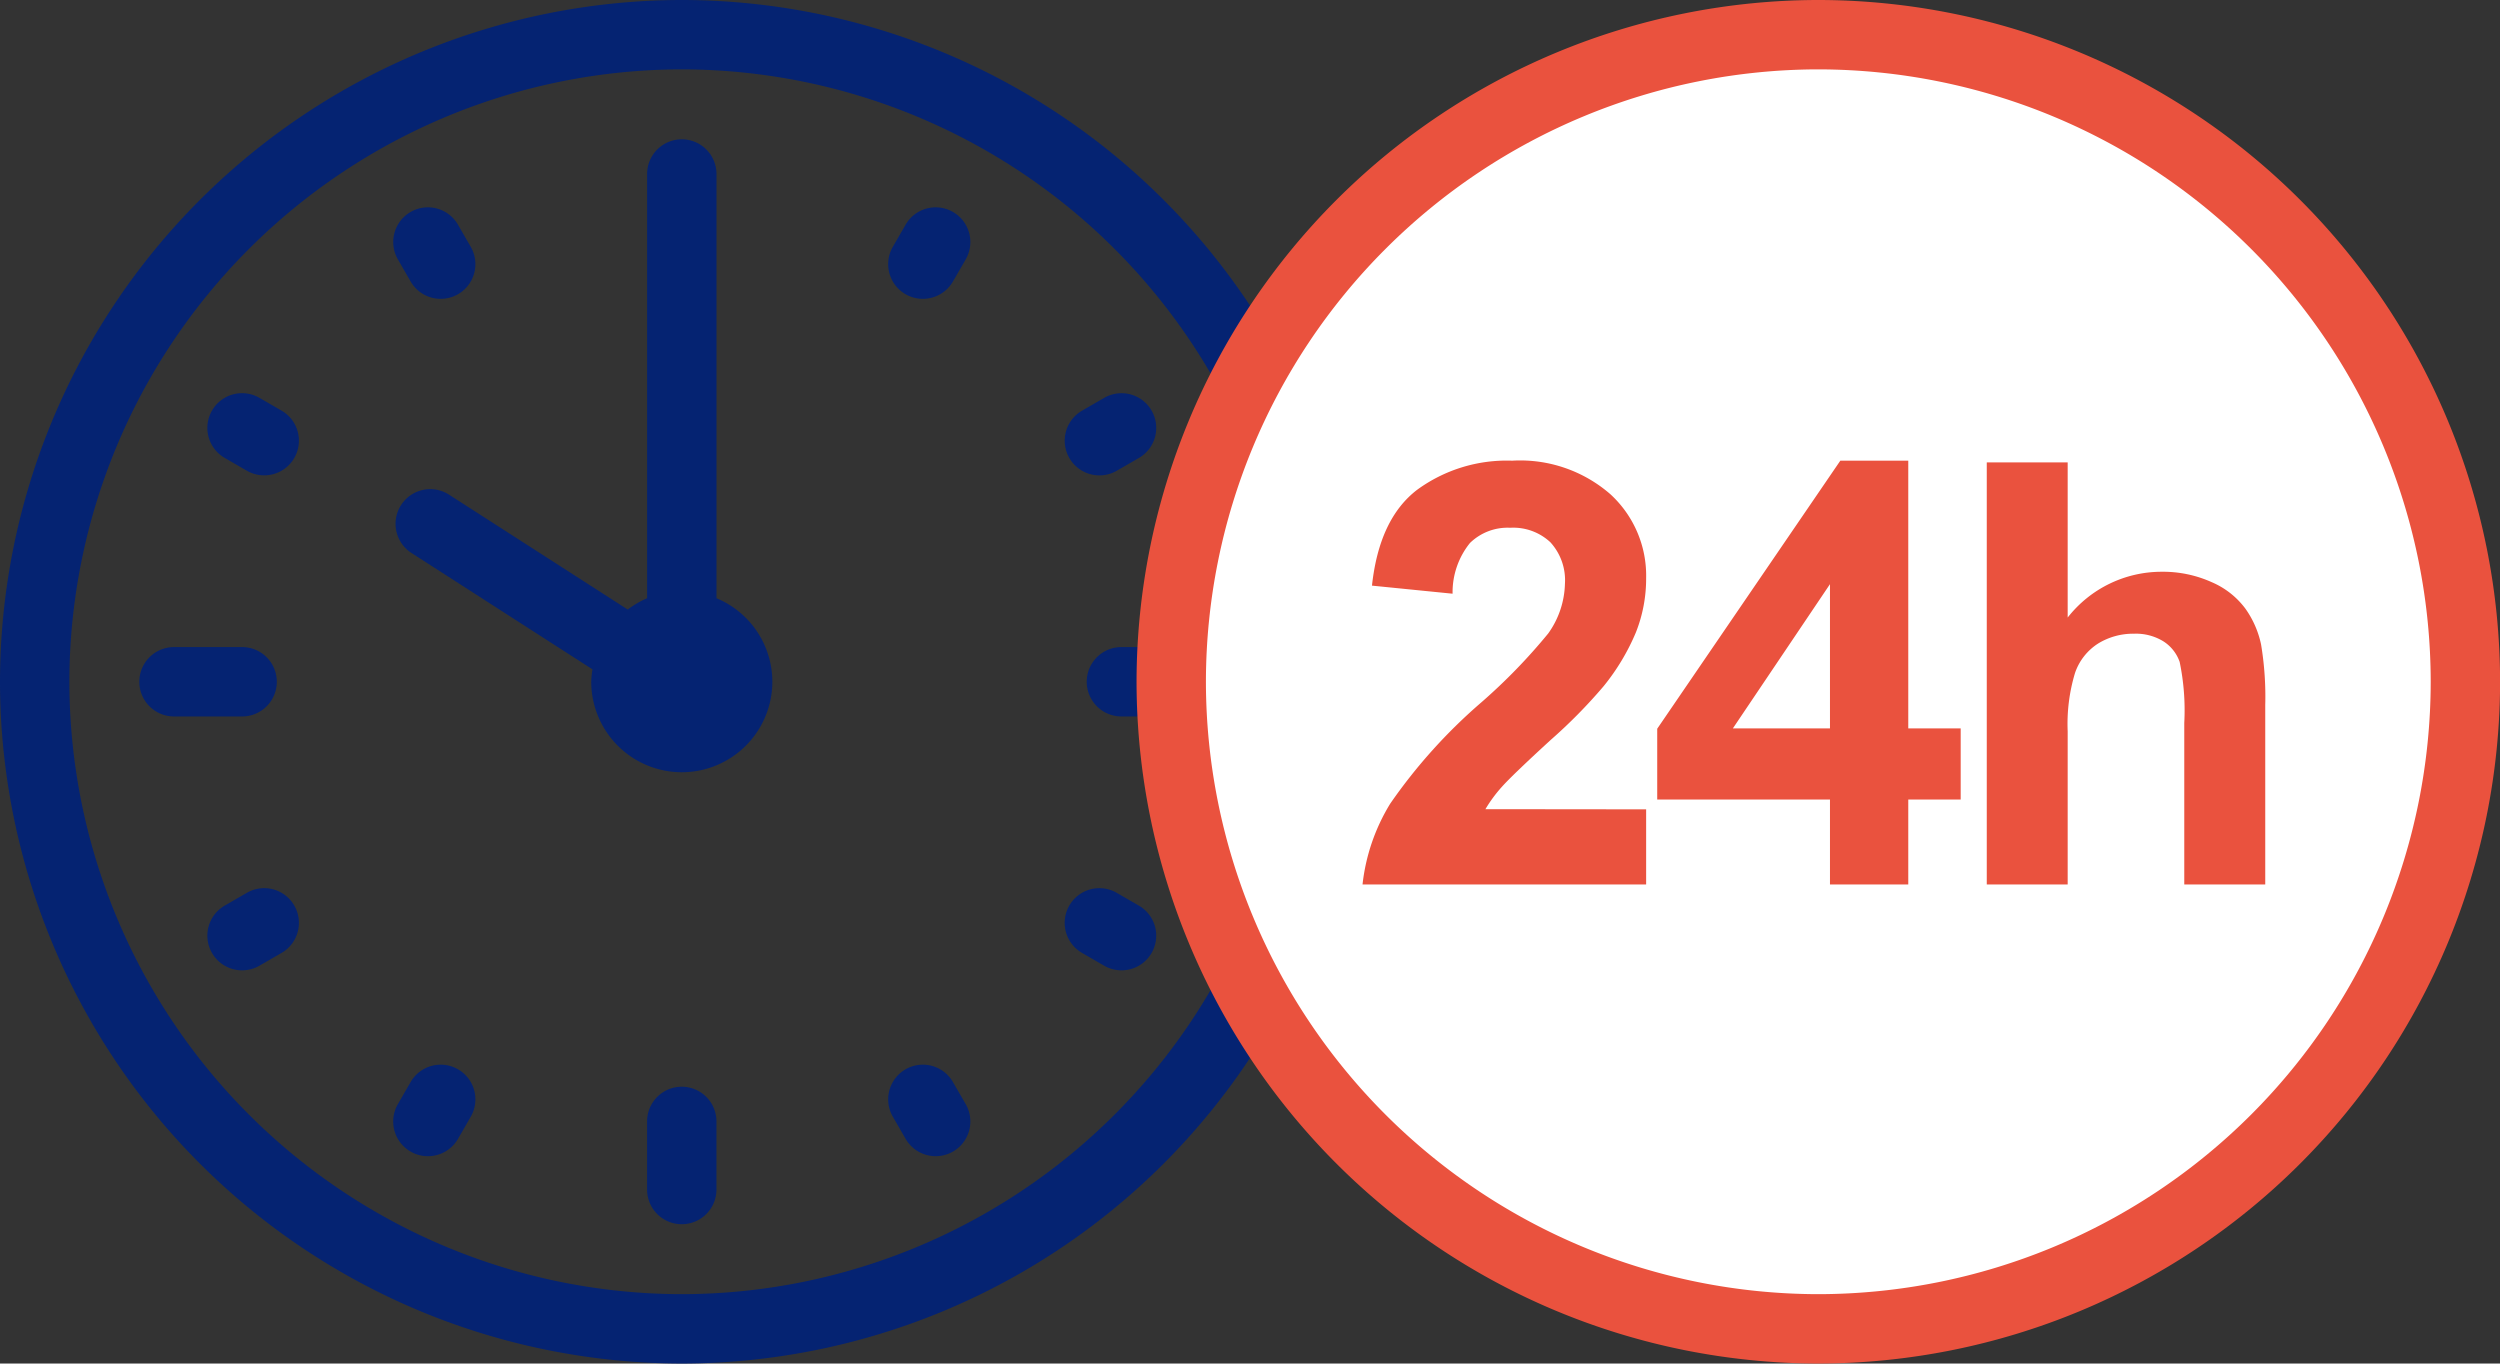
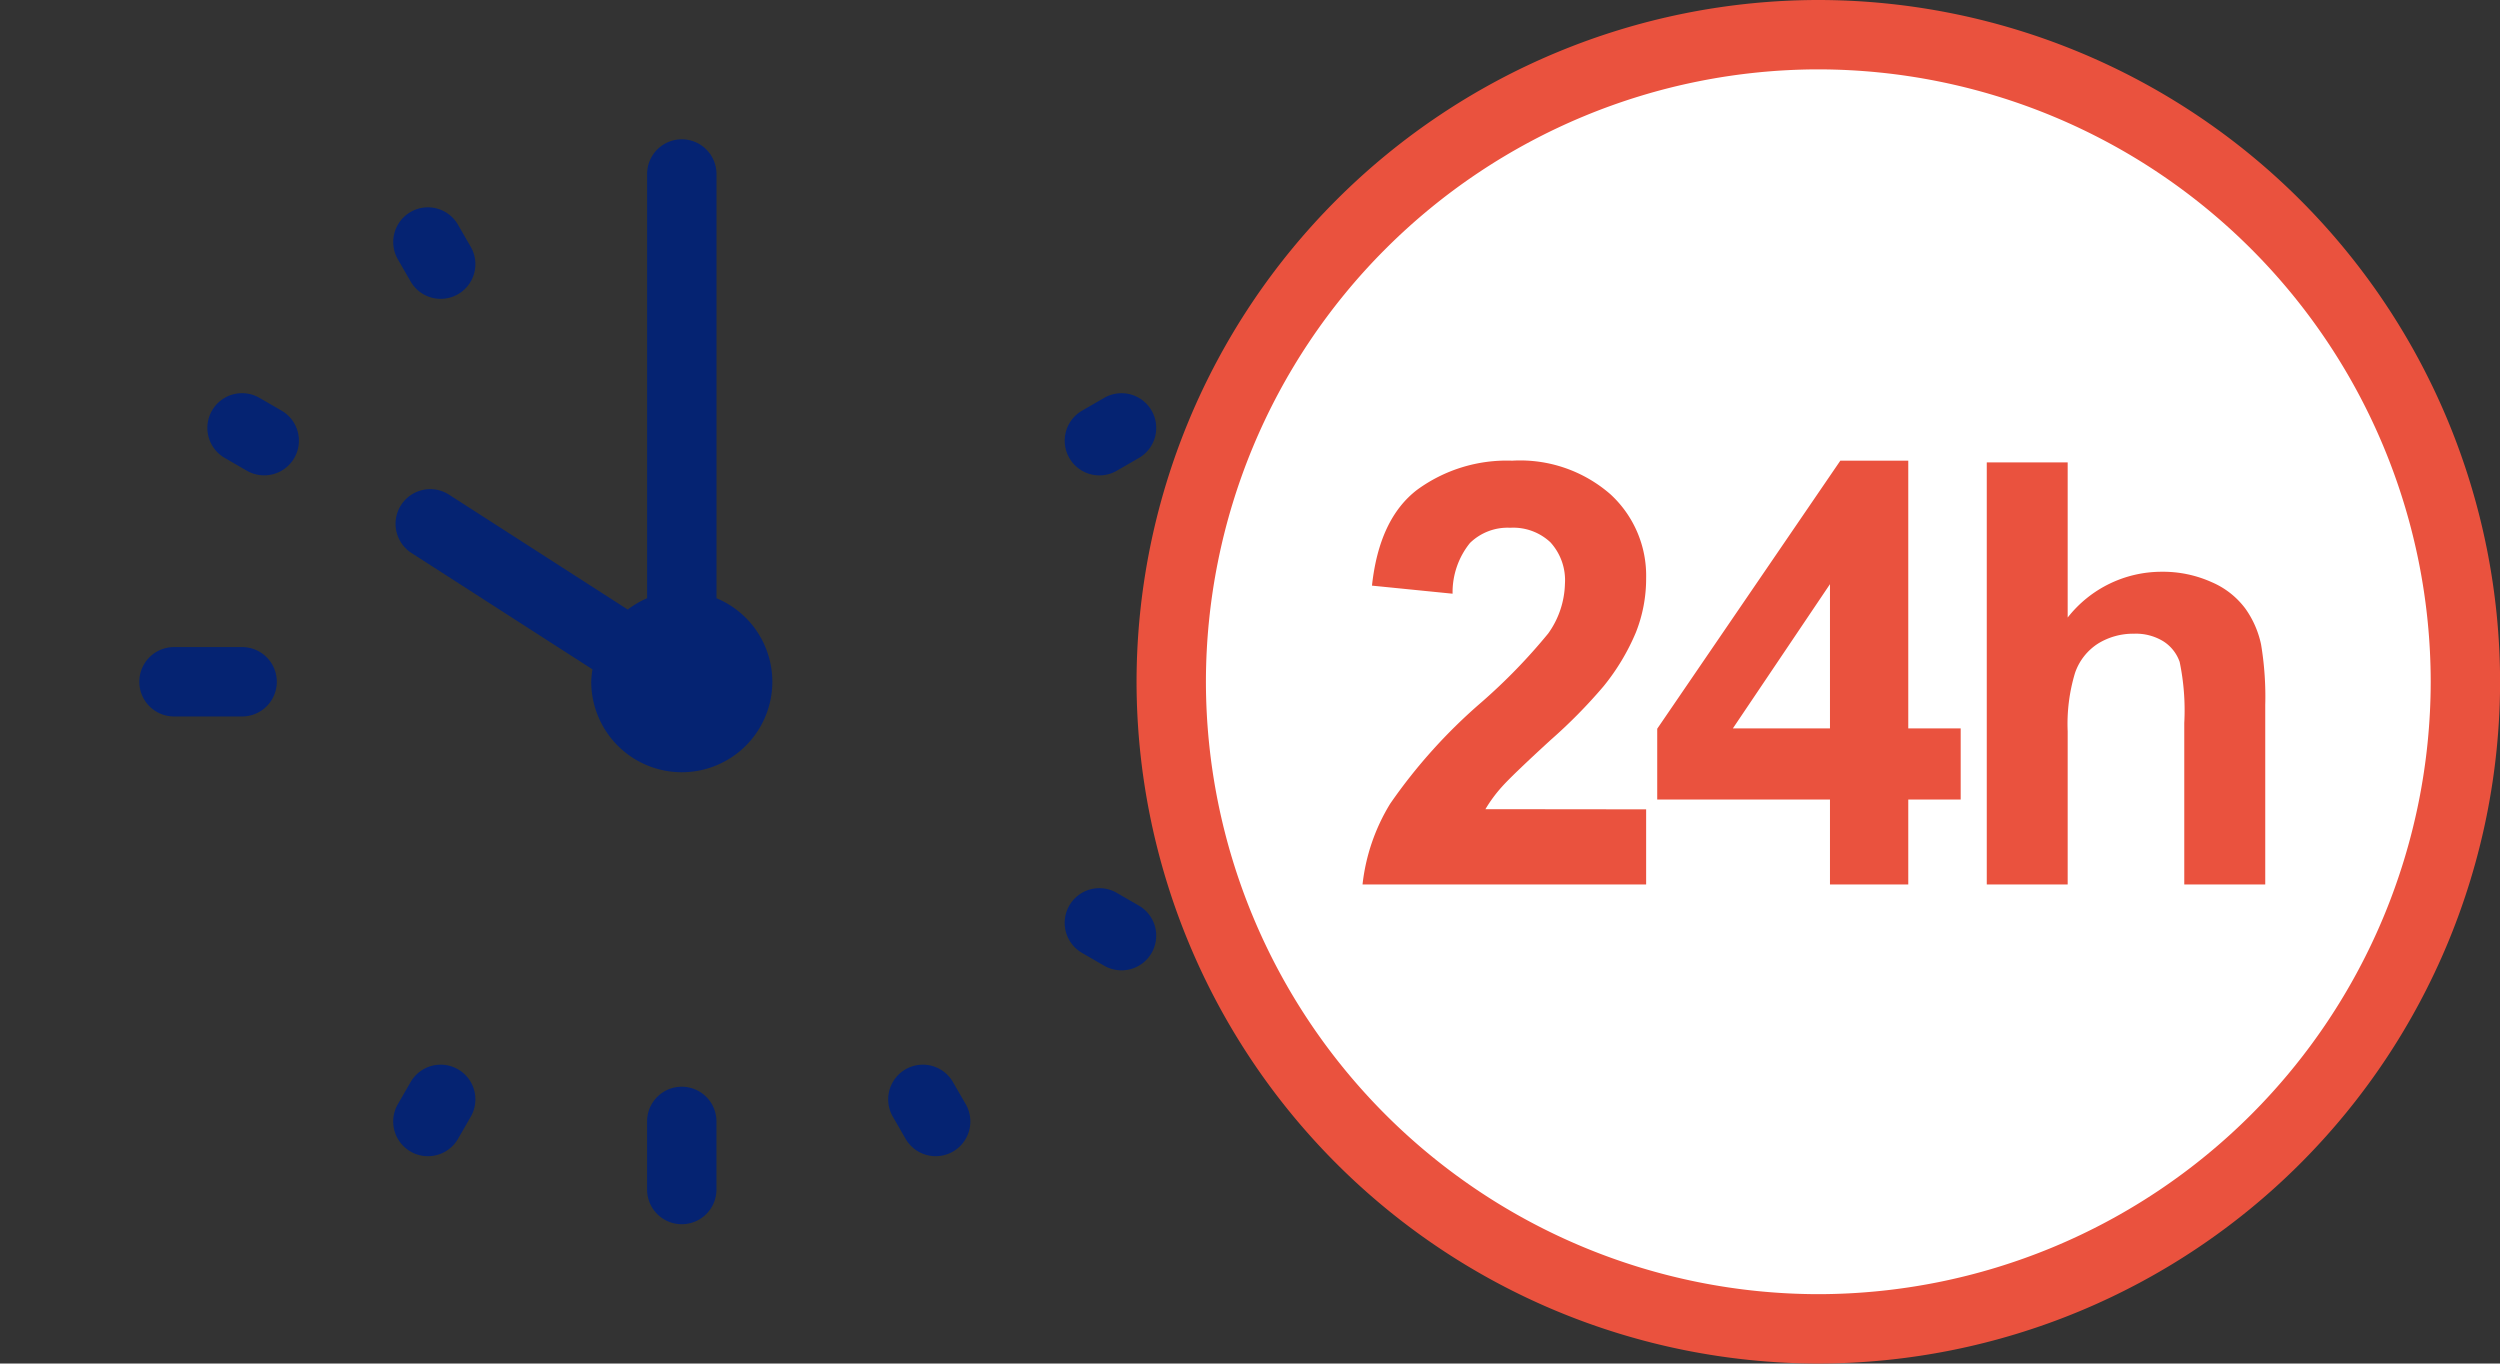
<svg xmlns="http://www.w3.org/2000/svg" width="144.151" height="78.622" viewBox="0 0 144.151 78.622">
  <rect x="0" y="0" width="144.151" height="78.622" fill="#333333" stroke="none" />
  <g transform="translate(2171.534 -3201.489)">
    <path d="M-2155.573,3240.8a2,2,0,0,0-2-2h-3.928a2,2,0,0,0-2,2,2,2,0,0,0,2,2h3.928A2,2,0,0,0-2155.573,3240.8Z" fill="#052372" />
-     <path d="M-2102.945,3238.8h-3.928a2,2,0,0,0-2,2,2,2,0,0,0,2,2h3.928a2,2,0,0,0,2-2A2,2,0,0,0-2102.945,3238.8Z" fill="#052372" />
    <path d="M-2132.223,3264.15a2,2,0,0,0-2,2v3.928a2,2,0,0,0,2,2,2,2,0,0,0,2-2v-3.928A2,2,0,0,0-2132.223,3264.15Z" fill="#052372" />
    <path d="M-2145.125,3263.146a2,2,0,0,0-2.732.734l-.737,1.277a2,2,0,0,0,.733,2.731,1.986,1.986,0,0,0,1,.268,2,2,0,0,0,1.735-1l.736-1.277A2,2,0,0,0-2145.125,3263.146Z" fill="#052372" />
-     <path d="M-2116.584,3213.712a2,2,0,0,0-2.732.732l-.737,1.276a2,2,0,0,0,.732,2.733,2,2,0,0,0,1,.267,2,2,0,0,0,1.734-1l.737-1.276A2,2,0,0,0-2116.584,3213.712Z" fill="#052372" />
    <path d="M-2105.867,3253.707l-1.277-.738a2,2,0,0,0-2.732.733,2,2,0,0,0,.732,2.732l1.277.738a2,2,0,0,0,1,.267,2,2,0,0,0,1.734-1A2,2,0,0,0-2105.867,3253.707Z" fill="#052372" />
    <path d="M-2155.3,3225.166l-1.277-.738a2,2,0,0,0-2.732.733,2,2,0,0,0,.732,2.732l1.277.738a2,2,0,0,0,1,.267,2,2,0,0,0,1.734-1A2,2,0,0,0-2155.3,3225.166Z" fill="#052372" />
    <path d="M-2116.588,3263.88a2,2,0,0,0-2.732-.734,2,2,0,0,0-.733,2.732l.737,1.277a2,2,0,0,0,1.734,1,1.988,1.988,0,0,0,1-.268,2,2,0,0,0,.732-2.731Z" fill="#052372" />
    <path d="M-2147.857,3217.72a2,2,0,0,0,1.734,1,2,2,0,0,0,1-.267,2,2,0,0,0,.732-2.733l-.737-1.276a2,2,0,0,0-2.732-.732,2,2,0,0,0-.732,2.732Z" fill="#052372" />
    <path d="M-2108.142,3228.9a2,2,0,0,0,1-.267l1.277-.738a2,2,0,0,0,.732-2.732,2,2,0,0,0-2.732-.733l-1.277.738a2,2,0,0,0-.732,2.732A2,2,0,0,0-2108.142,3228.9Z" fill="#052372" />
-     <path d="M-2157.3,3252.969l-1.277.738a2,2,0,0,0-.732,2.732,2,2,0,0,0,1.734,1,2,2,0,0,0,1-.267l1.277-.738a2,2,0,0,0,.732-2.732A2,2,0,0,0-2157.3,3252.969Z" fill="#052372" />
    <path d="M-2130.221,3235.983v-20.572l0-.019v-3.87a2,2,0,0,0-2-2,2,2,0,0,0-2,2v3.928l0,.019v20.513a5.191,5.191,0,0,0-1.116.655l-10.307-6.626a2,2,0,0,0-2.764.6,2,2,0,0,0,.6,2.764l10.437,6.709a5.237,5.237,0,0,0-.072.714,5.225,5.225,0,0,0,5.219,5.219A5.225,5.225,0,0,0-2127,3240.8,5.224,5.224,0,0,0-2130.221,3235.983Z" fill="#052372" />
-     <path d="M-2132.223,3280.111a39.356,39.356,0,0,1-39.311-39.311,39.356,39.356,0,0,1,39.311-39.311,39.355,39.355,0,0,1,39.311,39.311A39.355,39.355,0,0,1-2132.223,3280.111Zm0-74.622a35.351,35.351,0,0,0-35.311,35.311,35.352,35.352,0,0,0,35.311,35.311,35.351,35.351,0,0,0,35.311-35.311A35.35,35.35,0,0,0-2132.223,3205.489Z" fill="#052372" />
    <path d="M-2066.694,3203.489a37.31,37.31,0,0,1,37.311,37.311,37.311,37.311,0,0,1-37.311,37.311A37.311,37.311,0,0,1-2104,3240.8h0A37.311,37.311,0,0,1-2066.694,3203.489Z" fill="#fff" />
    <path d="M-2066.694,3280.111A39.356,39.356,0,0,1-2106,3240.8a39.356,39.356,0,0,1,39.311-39.311,39.356,39.356,0,0,1,39.311,39.311A39.356,39.356,0,0,1-2066.694,3280.111Zm0-74.622A35.35,35.35,0,0,0-2102,3240.8a35.351,35.351,0,0,0,35.311,35.311,35.351,35.351,0,0,0,35.311-35.311A35.35,35.35,0,0,0-2066.694,3205.489Z" fill="#ea523e" />
    <path d="M-2076.617,3248.156v4.333h-16.353a11.272,11.272,0,0,1,1.594-4.657,31.018,31.018,0,0,1,5.246-5.835,33.021,33.021,0,0,0,3.868-3.984,5.128,5.128,0,0,0,.963-2.855,3.243,3.243,0,0,0-.838-2.4,3.129,3.129,0,0,0-2.316-.838,3.107,3.107,0,0,0-2.324.88,4.52,4.52,0,0,0-1,2.922l-4.648-.465q.416-3.852,2.606-5.528a8.752,8.752,0,0,1,5.479-1.677,7.913,7.913,0,0,1,5.664,1.937,6.366,6.366,0,0,1,2.059,4.831,8.4,8.4,0,0,1-.589,3.129,12.689,12.689,0,0,1-1.868,3.113,29.8,29.8,0,0,1-3.055,3.1q-2.208,2.025-2.8,2.689a8.091,8.091,0,0,0-.955,1.295Zm10.6,4.333v-4.9h-9.961v-4.081l10.558-15.456h3.918v15.437h3.022v4.1h-3.022v4.9Zm0-9v-8.317l-5.6,8.317Zm13.706-15.34v8.948a6.881,6.881,0,0,1,5.4-2.64,6.835,6.835,0,0,1,2.905.6,4.737,4.737,0,0,1,1.946,1.532,5.521,5.521,0,0,1,.9,2.059,18.312,18.312,0,0,1,.241,3.5v10.341h-4.669v-9.313a13.722,13.722,0,0,0-.266-3.52,2.3,2.3,0,0,0-.938-1.187,3.017,3.017,0,0,0-1.685-.44,3.862,3.862,0,0,0-2.075.564,3.26,3.26,0,0,0-1.336,1.7,10.17,10.17,0,0,0-.423,3.362v8.834h-4.665v-24.338Z" fill="#ea523e" />
  </g>
</svg>